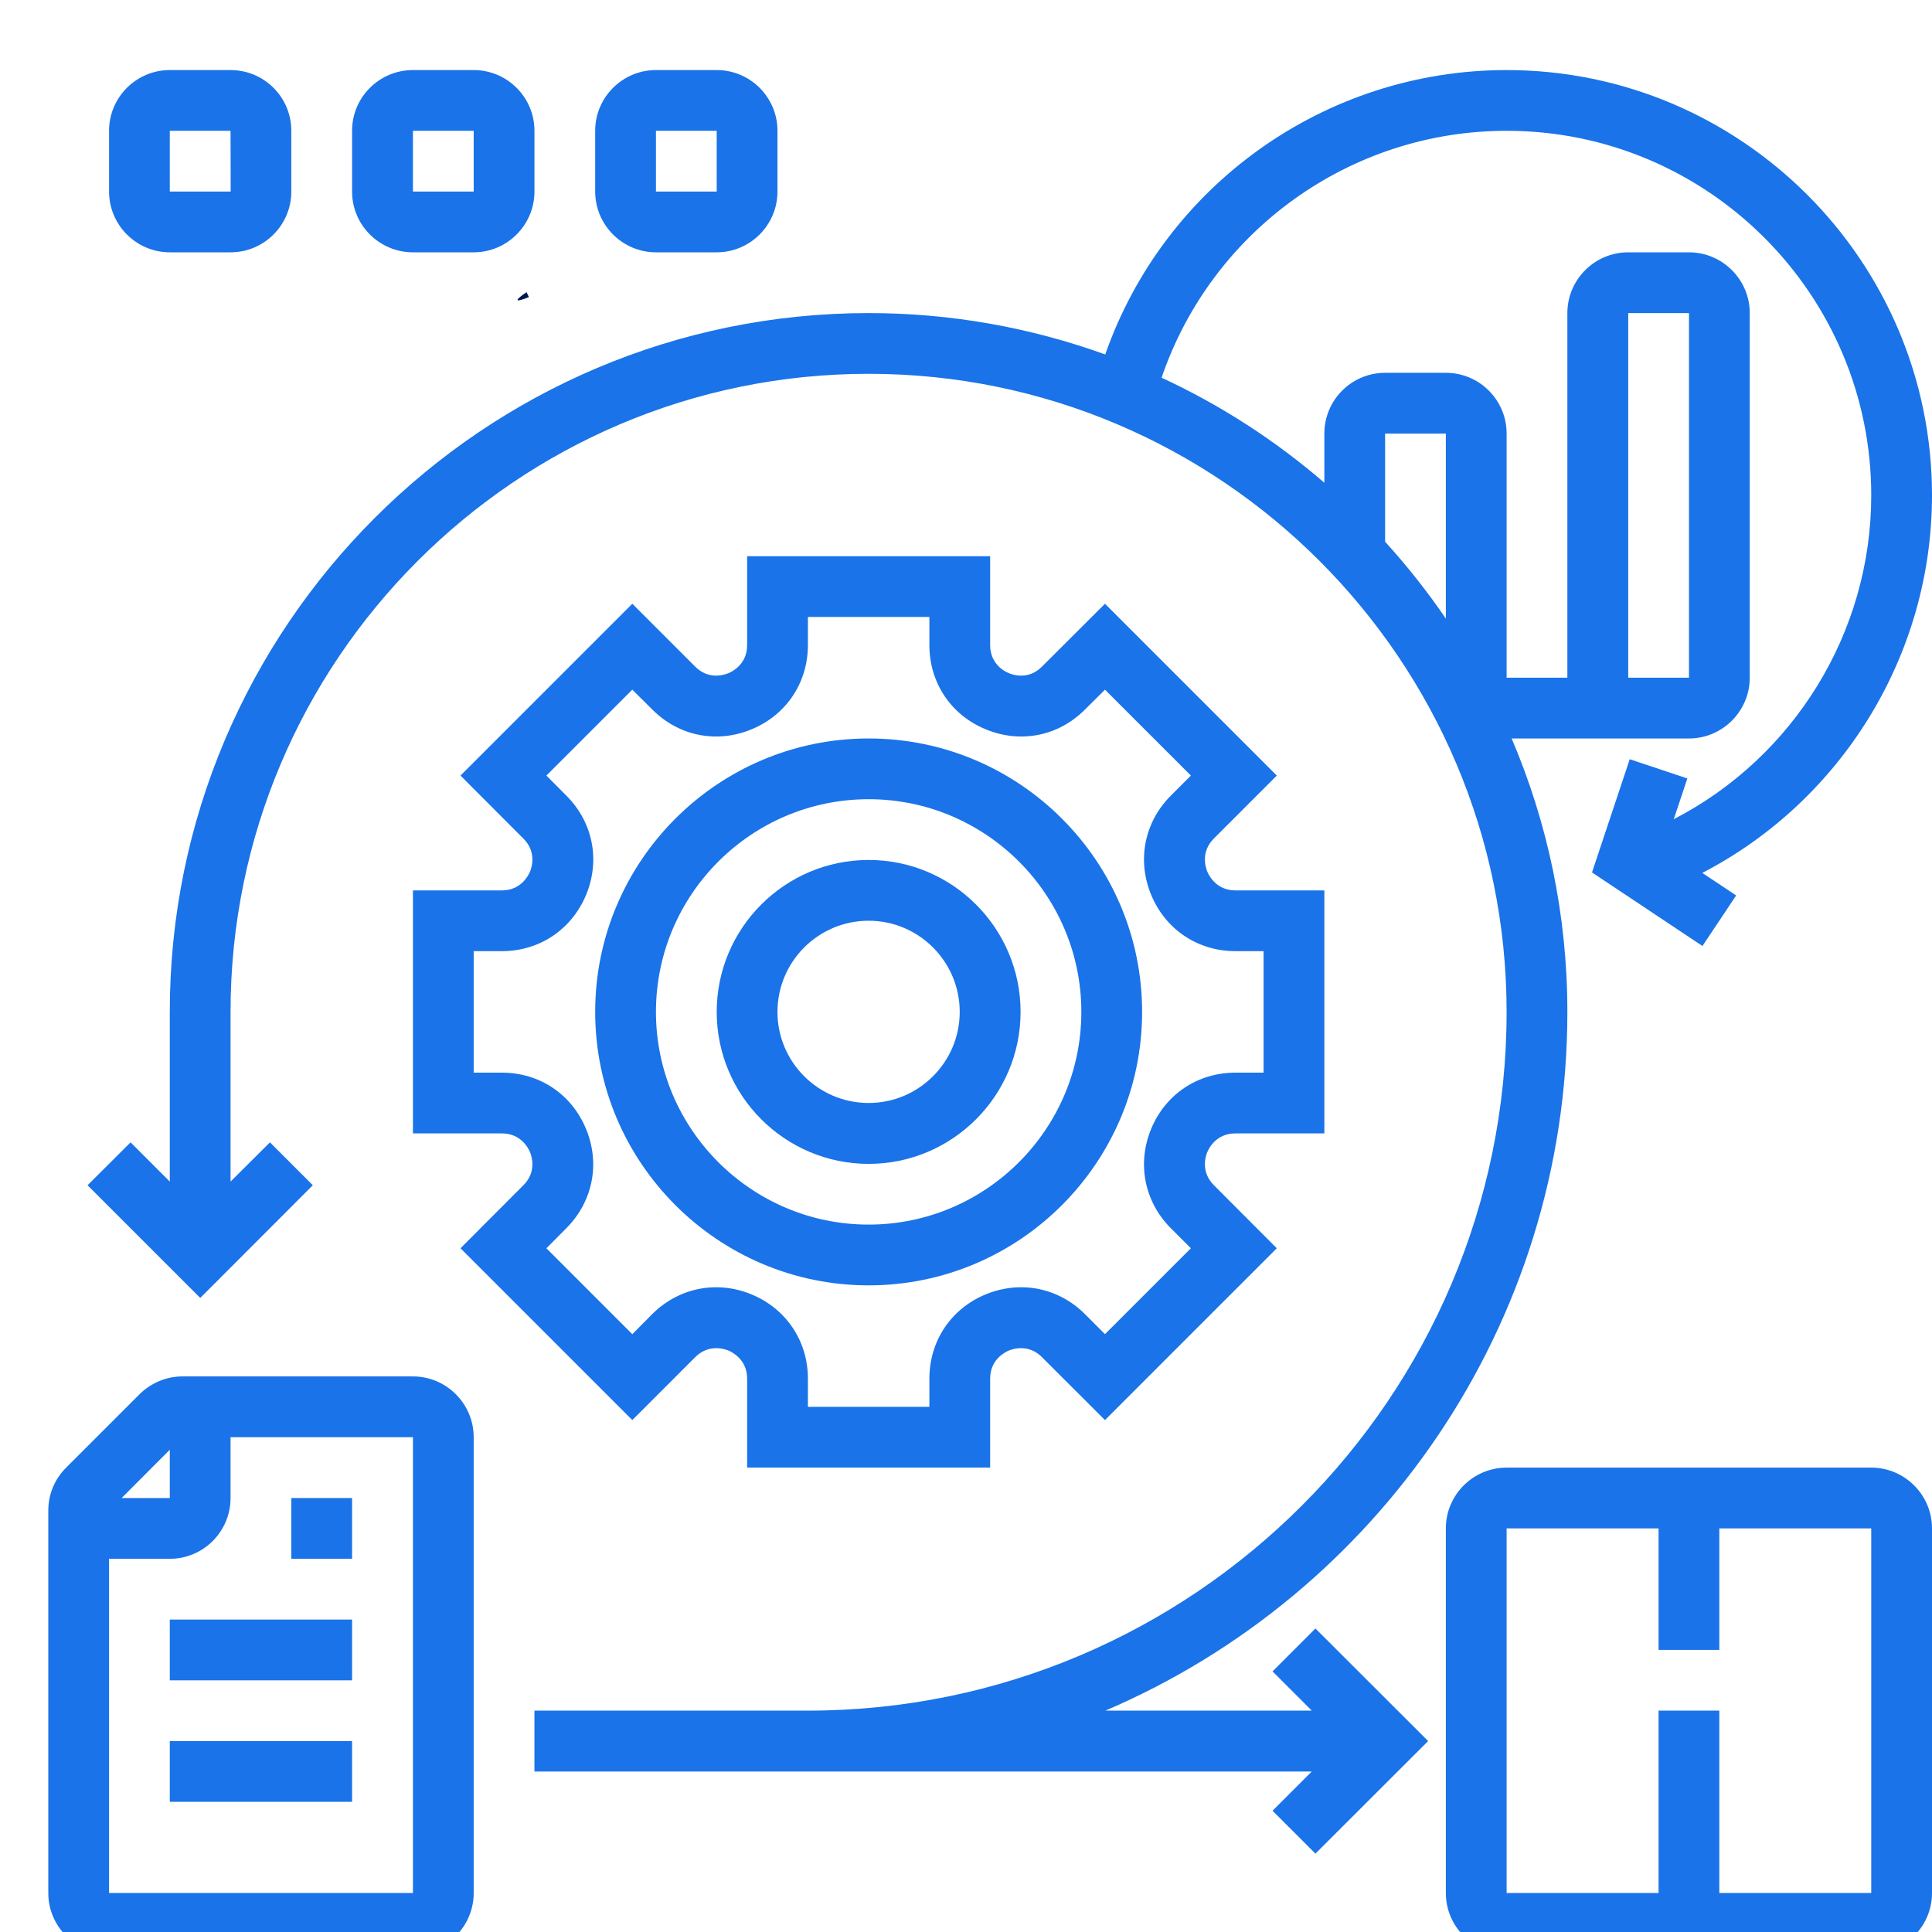
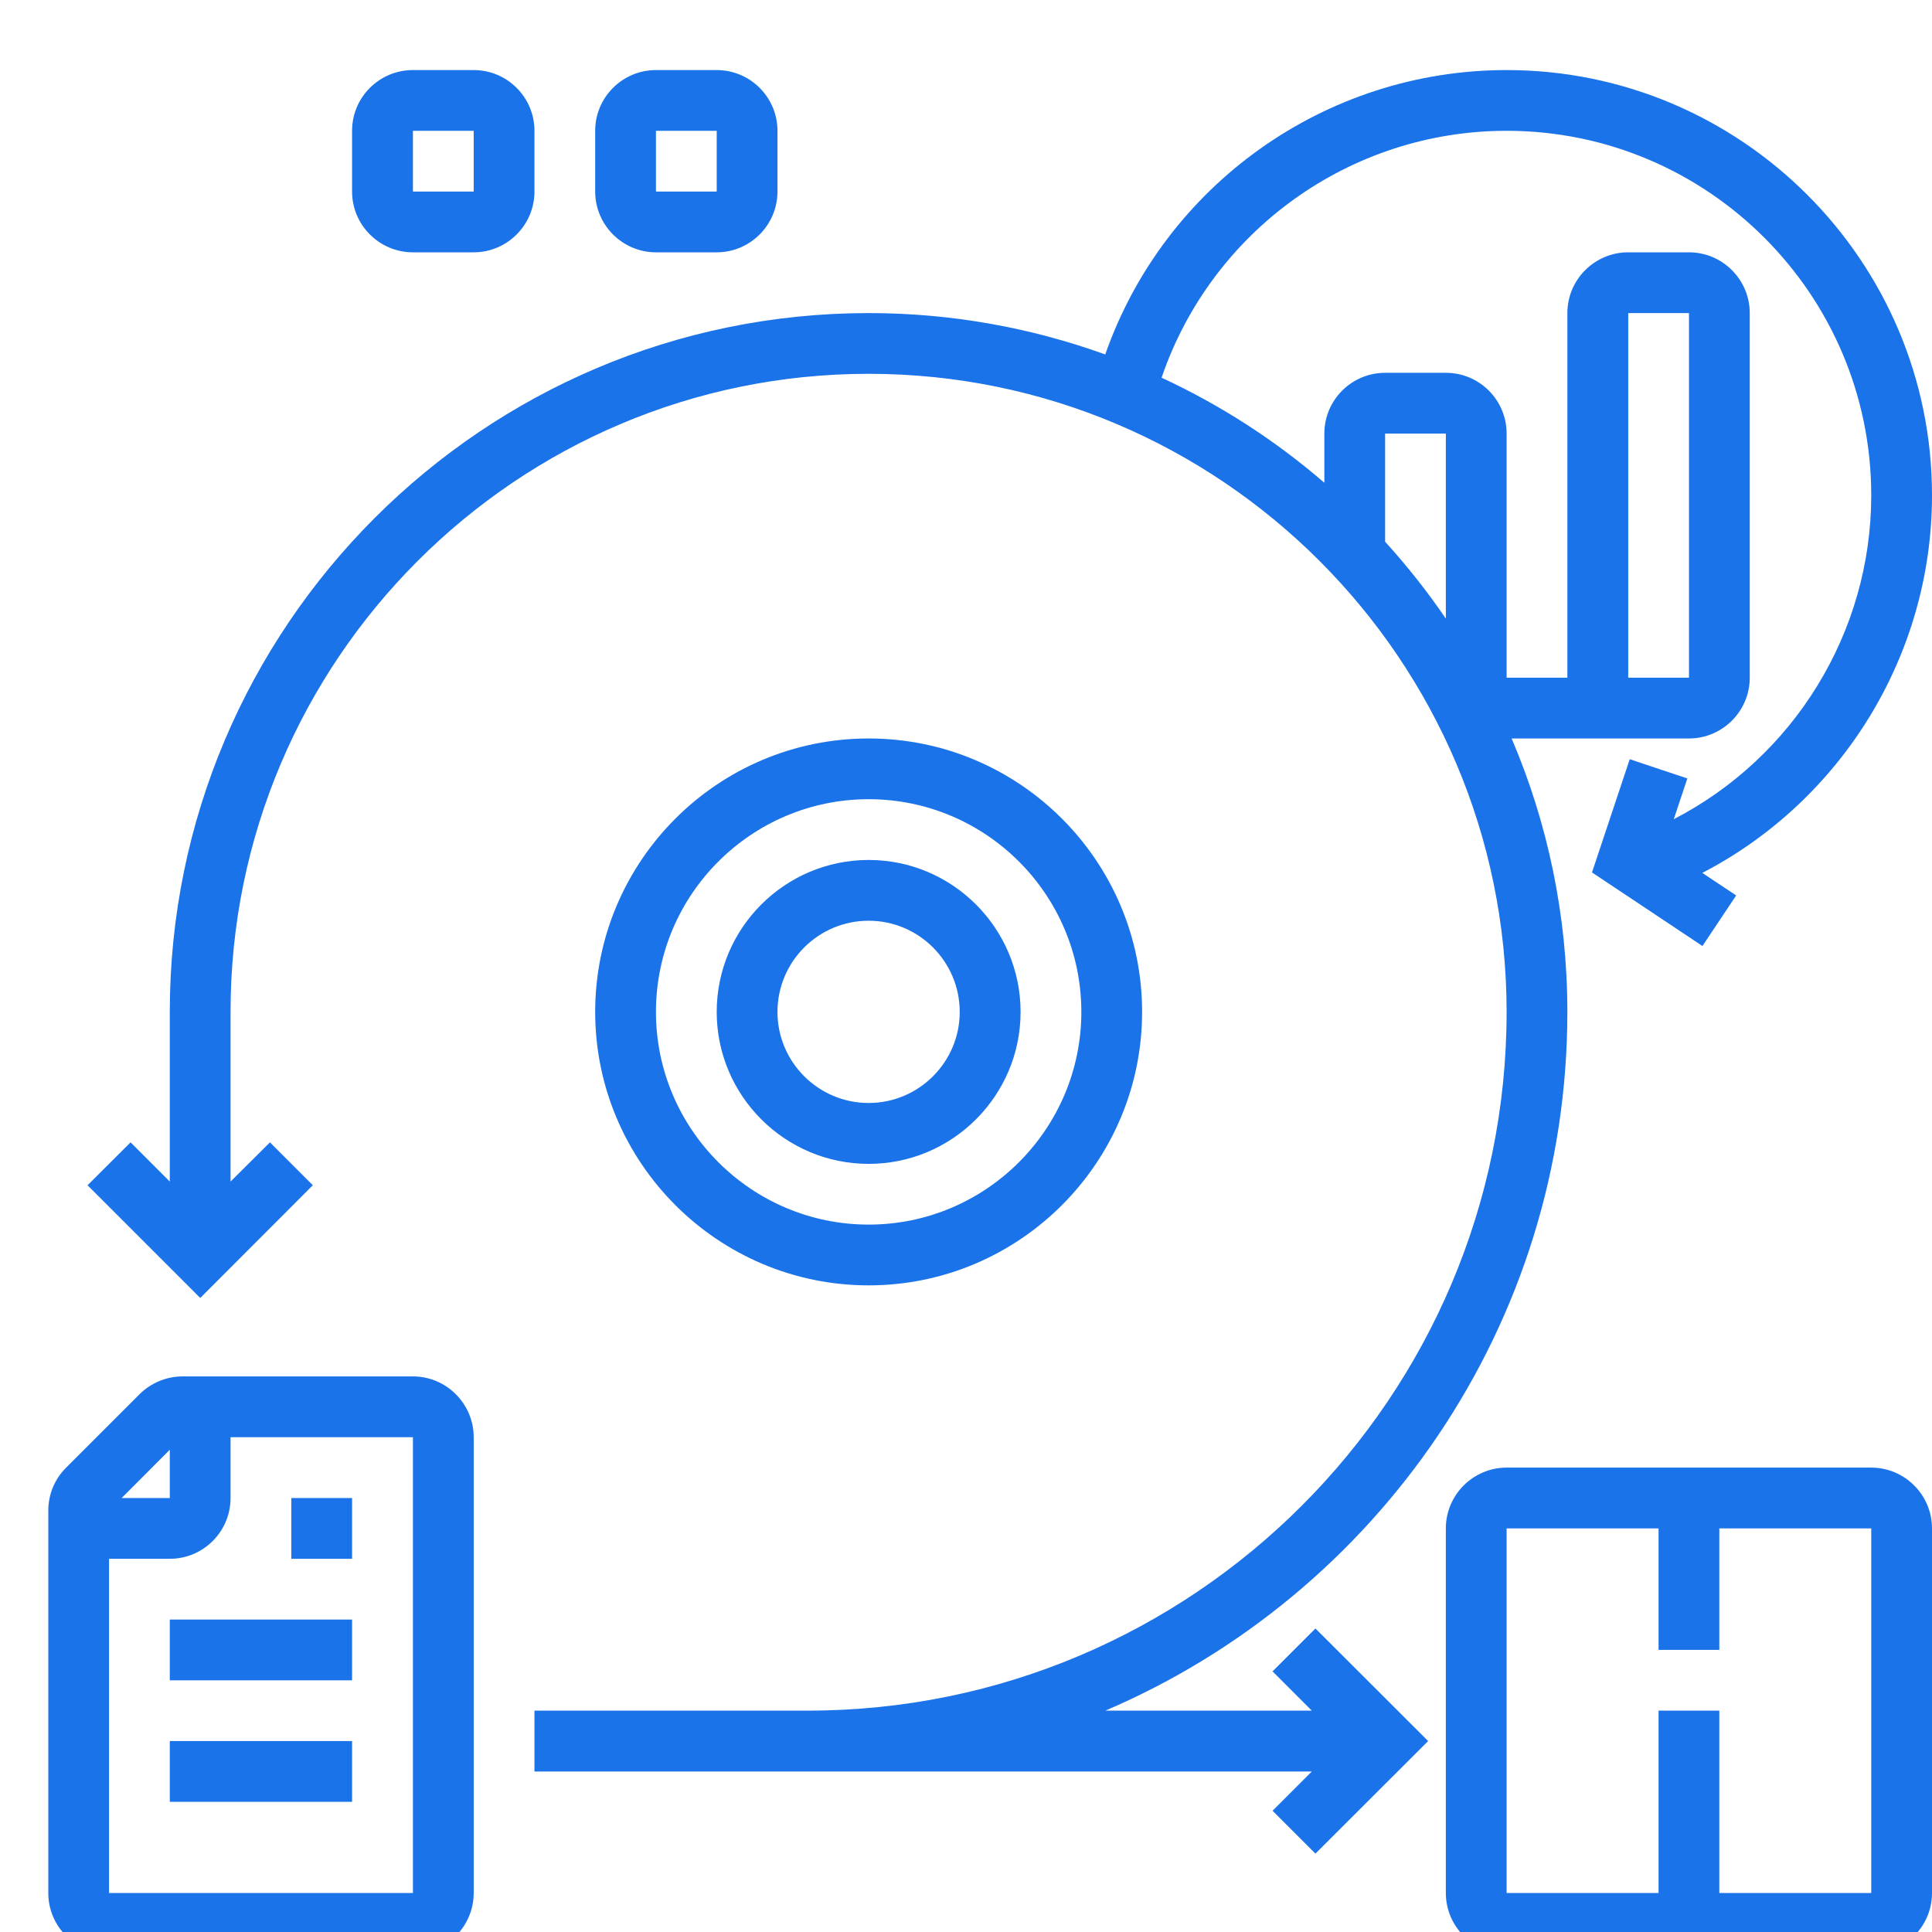
<svg xmlns="http://www.w3.org/2000/svg" width="80" zoomAndPan="magnify" viewBox="0 0 60 60" height="80" preserveAspectRatio="xMidYMid meet" version="1.0">
  <defs>
    <clipPath id="aaa23a178a">
-       <path d="M 16.062 9.059 L 16.445 9.059 L 16.445 9.336 L 16.062 9.336 Z M 16.062 9.059 " clip-rule="nonzero" />
-     </clipPath>
+       </clipPath>
    <clipPath id="4fc97e5fab">
      <path d="M 16.426 9.227 C 15.676 9.523 16.352 9.074 16.352 9.074 " clip-rule="nonzero" />
    </clipPath>
    <clipPath id="c645c643af">
      <path d="M 1.5 42 L 15 42 L 15 60 L 1.5 60 Z M 1.5 42 " clip-rule="nonzero" />
    </clipPath>
    <clipPath id="c3e3a6094d">
      <path d="M 2 2.176 L 60 2.176 L 60 58 L 2 58 Z M 2 2.176 " clip-rule="nonzero" />
    </clipPath>
    <clipPath id="6d3f9a6e62">
-       <path d="M 3 2.176 L 10 2.176 L 10 8 L 3 8 Z M 3 2.176 " clip-rule="nonzero" />
-     </clipPath>
+       </clipPath>
    <clipPath id="6138b4e15a">
      <path d="M 10 2.176 L 17 2.176 L 17 8 L 10 8 Z M 10 2.176 " clip-rule="nonzero" />
    </clipPath>
    <clipPath id="39cb10391c">
      <path d="M 18 2.176 L 25 2.176 L 25 8 L 18 8 Z M 18 2.176 " clip-rule="nonzero" />
    </clipPath>
  </defs>
  <g clip-path="url(#aaa23a178a)">
    <g clip-path="url(#4fc97e5fab)">
      <path fill="#01184e" d="M 12.75 6.074 L 19.504 6.074 L 19.504 12.602 L 12.75 12.602 Z M 12.75 6.074 " fill-opacity="1" fill-rule="nonzero" />
    </g>
  </g>
  <g clip-path="url(#c645c643af)">
    <path fill="#1a73e8" d="M 12.824 42.746 L 5.664 42.746 C 5.168 42.746 4.684 42.949 4.332 43.301 L 2.055 45.578 C 1.695 45.934 1.5 46.41 1.5 46.914 L 1.5 58.789 C 1.5 59.828 2.348 60.676 3.387 60.676 L 12.824 60.676 C 13.863 60.676 14.711 59.828 14.711 58.789 L 14.711 44.633 C 14.711 43.594 13.863 42.746 12.824 42.746 Z M 5.273 45.023 L 5.273 46.523 L 3.777 46.523 Z M 12.824 58.789 L 3.387 58.789 L 3.387 48.41 L 5.273 48.41 C 6.316 48.41 7.16 47.562 7.16 46.523 L 7.16 44.633 L 12.824 44.633 Z M 12.824 58.789 " fill-opacity="1" fill-rule="nonzero" />
  </g>
  <path fill="#1a73e8" d="M 5.273 50.297 L 10.934 50.297 L 10.934 52.184 L 5.273 52.184 Z M 5.273 50.297 " fill-opacity="1" fill-rule="nonzero" />
  <path fill="#1a73e8" d="M 5.273 54.07 L 10.934 54.07 L 10.934 55.957 L 5.273 55.957 Z M 5.273 54.07 " fill-opacity="1" fill-rule="nonzero" />
  <path fill="#1a73e8" d="M 9.047 46.523 L 10.934 46.523 L 10.934 48.41 L 9.047 48.41 Z M 9.047 46.523 " fill-opacity="1" fill-rule="nonzero" />
  <path fill="#1a73e8" d="M 58.113 45.578 L 46.789 45.578 C 45.75 45.578 44.902 46.426 44.902 47.465 L 44.902 58.789 C 44.902 59.828 45.75 60.676 46.789 60.676 L 58.113 60.676 C 59.152 60.676 60 59.828 60 58.789 L 60 47.465 C 60 46.426 59.152 45.578 58.113 45.578 Z M 53.395 58.789 L 53.395 53.125 L 51.508 53.125 L 51.508 58.789 L 46.789 58.789 L 46.789 47.465 L 51.508 47.465 L 51.508 51.238 L 53.395 51.238 L 53.395 47.465 L 58.113 47.465 L 58.113 58.789 Z M 53.395 58.789 " fill-opacity="1" fill-rule="nonzero" />
  <g clip-path="url(#c3e3a6094d)">
    <path fill="#1a73e8" d="M 39.52 51.906 L 40.738 53.125 L 34.328 53.125 C 42.758 49.523 48.676 41.152 48.676 31.426 C 48.676 28.414 48.059 25.543 46.945 22.934 L 52.453 22.934 C 53.492 22.934 54.34 22.086 54.34 21.047 L 54.34 9.723 C 54.34 8.684 53.492 7.836 52.453 7.836 L 50.566 7.836 C 49.523 7.836 48.676 8.684 48.676 9.723 L 48.676 21.047 L 46.789 21.047 L 46.789 13.465 C 46.789 12.422 45.945 11.578 44.902 11.578 L 43.016 11.578 C 41.977 11.578 41.129 12.422 41.129 13.465 L 41.129 14.992 C 39.613 13.684 37.914 12.582 36.074 11.73 C 37.625 7.18 41.918 4.062 46.789 4.062 C 53.035 4.062 58.113 9.141 58.113 15.383 C 58.113 19.652 55.699 23.52 51.98 25.441 L 52.402 24.176 L 50.613 23.578 L 49.441 27.094 L 52.871 29.379 L 53.918 27.809 L 52.867 27.109 C 57.191 24.863 60 20.352 60 15.383 C 60 8.102 54.074 2.176 46.789 2.176 C 41.148 2.176 36.164 5.758 34.324 11.008 C 32.031 10.18 29.555 9.723 26.977 9.723 C 15.008 9.723 5.273 19.457 5.273 31.426 L 5.273 36.695 L 4.055 35.477 L 2.719 36.809 L 6.219 40.309 L 9.715 36.809 L 8.383 35.477 L 7.16 36.695 L 7.16 31.426 C 7.16 20.5 16.051 11.609 26.977 11.609 C 37.902 11.609 46.789 20.5 46.789 31.426 C 46.789 43.391 37.055 53.125 25.09 53.125 L 16.598 53.125 L 16.598 55.016 L 40.738 55.016 L 39.52 56.234 L 40.852 57.566 L 44.352 54.07 L 40.852 50.574 Z M 50.566 9.723 L 52.453 9.723 L 52.453 21.047 L 50.566 21.047 Z M 44.902 13.465 L 44.902 19.211 C 44.328 18.371 43.699 17.574 43.016 16.824 L 43.016 13.465 Z M 44.902 13.465 " fill-opacity="1" fill-rule="nonzero" />
  </g>
  <path fill="#1a73e8" d="M 26.977 39.918 C 31.66 39.918 35.469 36.105 35.469 31.426 C 35.469 26.742 31.66 22.934 26.977 22.934 C 22.293 22.934 18.484 26.742 18.484 31.426 C 18.484 36.105 22.293 39.918 26.977 39.918 Z M 26.977 24.82 C 30.617 24.82 33.582 27.781 33.582 31.426 C 33.582 35.066 30.617 38.031 26.977 38.031 C 23.336 38.031 20.371 35.066 20.371 31.426 C 20.371 27.781 23.336 24.82 26.977 24.82 Z M 26.977 24.82 " fill-opacity="1" fill-rule="nonzero" />
  <path fill="#1a73e8" d="M 26.977 36.145 C 29.578 36.145 31.695 34.027 31.695 31.426 C 31.695 28.824 29.578 26.707 26.977 26.707 C 24.375 26.707 22.258 28.824 22.258 31.426 C 22.258 34.027 24.375 36.145 26.977 36.145 Z M 26.977 28.594 C 28.535 28.594 29.805 29.863 29.805 31.426 C 29.805 32.984 28.535 34.254 26.977 34.254 C 25.414 34.254 24.145 32.984 24.145 31.426 C 24.145 29.863 25.414 28.594 26.977 28.594 Z M 26.977 28.594 " fill-opacity="1" fill-rule="nonzero" />
-   <path fill="#1a73e8" d="M 15.586 27.652 L 12.824 27.652 L 12.824 35.199 L 15.586 35.199 C 16.172 35.199 16.402 35.645 16.461 35.781 C 16.516 35.918 16.668 36.398 16.254 36.809 L 14.301 38.766 L 19.637 44.102 L 21.59 42.148 C 22.004 41.734 22.484 41.887 22.621 41.941 C 22.754 42 23.203 42.23 23.203 42.816 L 23.203 45.578 L 30.75 45.578 L 30.75 42.816 C 30.75 42.23 31.195 42 31.332 41.941 C 31.469 41.887 31.949 41.734 32.359 42.148 L 34.316 44.102 L 39.652 38.766 L 37.699 36.809 C 37.285 36.395 37.438 35.918 37.492 35.781 C 37.551 35.645 37.781 35.199 38.367 35.199 L 41.129 35.199 L 41.129 27.652 L 38.367 27.652 C 37.781 27.652 37.551 27.203 37.492 27.066 C 37.438 26.93 37.285 26.453 37.699 26.039 L 39.652 24.086 L 34.316 18.75 L 32.359 20.703 C 31.949 21.117 31.469 20.965 31.332 20.906 C 31.195 20.852 30.75 20.621 30.75 20.035 L 30.75 17.273 L 23.203 17.273 L 23.203 20.035 C 23.203 20.621 22.754 20.852 22.621 20.906 C 22.48 20.965 22.004 21.117 21.59 20.703 L 19.637 18.75 L 14.301 24.086 L 16.254 26.043 C 16.668 26.453 16.516 26.934 16.461 27.07 C 16.402 27.203 16.172 27.652 15.586 27.652 Z M 17.586 24.707 L 16.969 24.086 L 19.637 21.418 L 20.258 22.035 C 21.082 22.863 22.266 23.098 23.344 22.648 C 24.418 22.203 25.09 21.203 25.09 20.035 L 25.09 19.16 L 28.863 19.16 L 28.863 20.035 C 28.863 21.203 29.531 22.203 30.609 22.648 C 31.691 23.098 32.871 22.863 33.695 22.035 L 34.316 21.418 L 36.984 24.086 L 36.363 24.707 C 35.539 25.531 35.305 26.715 35.75 27.789 C 36.195 28.867 37.199 29.539 38.367 29.539 L 39.242 29.539 L 39.242 33.312 L 38.367 33.312 C 37.199 33.312 36.195 33.98 35.75 35.059 C 35.305 36.137 35.539 37.32 36.363 38.145 L 36.984 38.766 L 34.316 41.434 L 33.695 40.812 C 32.871 39.988 31.691 39.754 30.609 40.199 C 29.531 40.645 28.863 41.648 28.863 42.816 L 28.863 43.691 L 25.09 43.691 L 25.09 42.816 C 25.09 41.648 24.418 40.645 23.34 40.199 C 22.262 39.754 21.082 39.988 20.254 40.812 L 19.637 41.434 L 16.969 38.766 L 17.586 38.145 C 18.41 37.32 18.648 36.137 18.199 35.059 C 17.754 33.98 16.754 33.312 15.586 33.312 L 14.711 33.312 L 14.711 29.539 L 15.586 29.539 C 16.754 29.539 17.754 28.867 18.203 27.789 C 18.648 26.711 18.414 25.531 17.586 24.707 Z M 17.586 24.707 " fill-opacity="1" fill-rule="nonzero" />
  <g clip-path="url(#6d3f9a6e62)">
    <path fill="#1a73e8" d="M 5.273 7.836 L 7.16 7.836 C 8.203 7.836 9.047 6.988 9.047 5.949 L 9.047 4.062 C 9.047 3.02 8.203 2.176 7.16 2.176 L 5.273 2.176 C 4.234 2.176 3.387 3.02 3.387 4.062 L 3.387 5.949 C 3.387 6.988 4.234 7.836 5.273 7.836 Z M 5.273 4.062 L 7.16 4.062 L 7.164 5.949 L 5.273 5.949 Z M 5.273 4.062 " fill-opacity="1" fill-rule="nonzero" />
  </g>
  <g clip-path="url(#6138b4e15a)">
    <path fill="#1a73e8" d="M 12.824 7.836 L 14.711 7.836 C 15.75 7.836 16.598 6.988 16.598 5.949 L 16.598 4.062 C 16.598 3.02 15.75 2.176 14.711 2.176 L 12.824 2.176 C 11.781 2.176 10.934 3.02 10.934 4.062 L 10.934 5.949 C 10.934 6.988 11.781 7.836 12.824 7.836 Z M 12.824 4.062 L 14.711 4.062 L 14.711 5.949 L 12.824 5.949 Z M 12.824 4.062 " fill-opacity="1" fill-rule="nonzero" />
  </g>
  <g clip-path="url(#39cb10391c)">
    <path fill="#1a73e8" d="M 20.371 7.836 L 22.258 7.836 C 23.297 7.836 24.145 6.988 24.145 5.949 L 24.145 4.062 C 24.145 3.02 23.297 2.176 22.258 2.176 L 20.371 2.176 C 19.332 2.176 18.484 3.02 18.484 4.062 L 18.484 5.949 C 18.484 6.988 19.332 7.836 20.371 7.836 Z M 20.371 4.062 L 22.258 4.062 L 22.258 5.949 L 20.371 5.949 Z M 20.371 4.062 " fill-opacity="1" fill-rule="nonzero" />
  </g>
</svg>